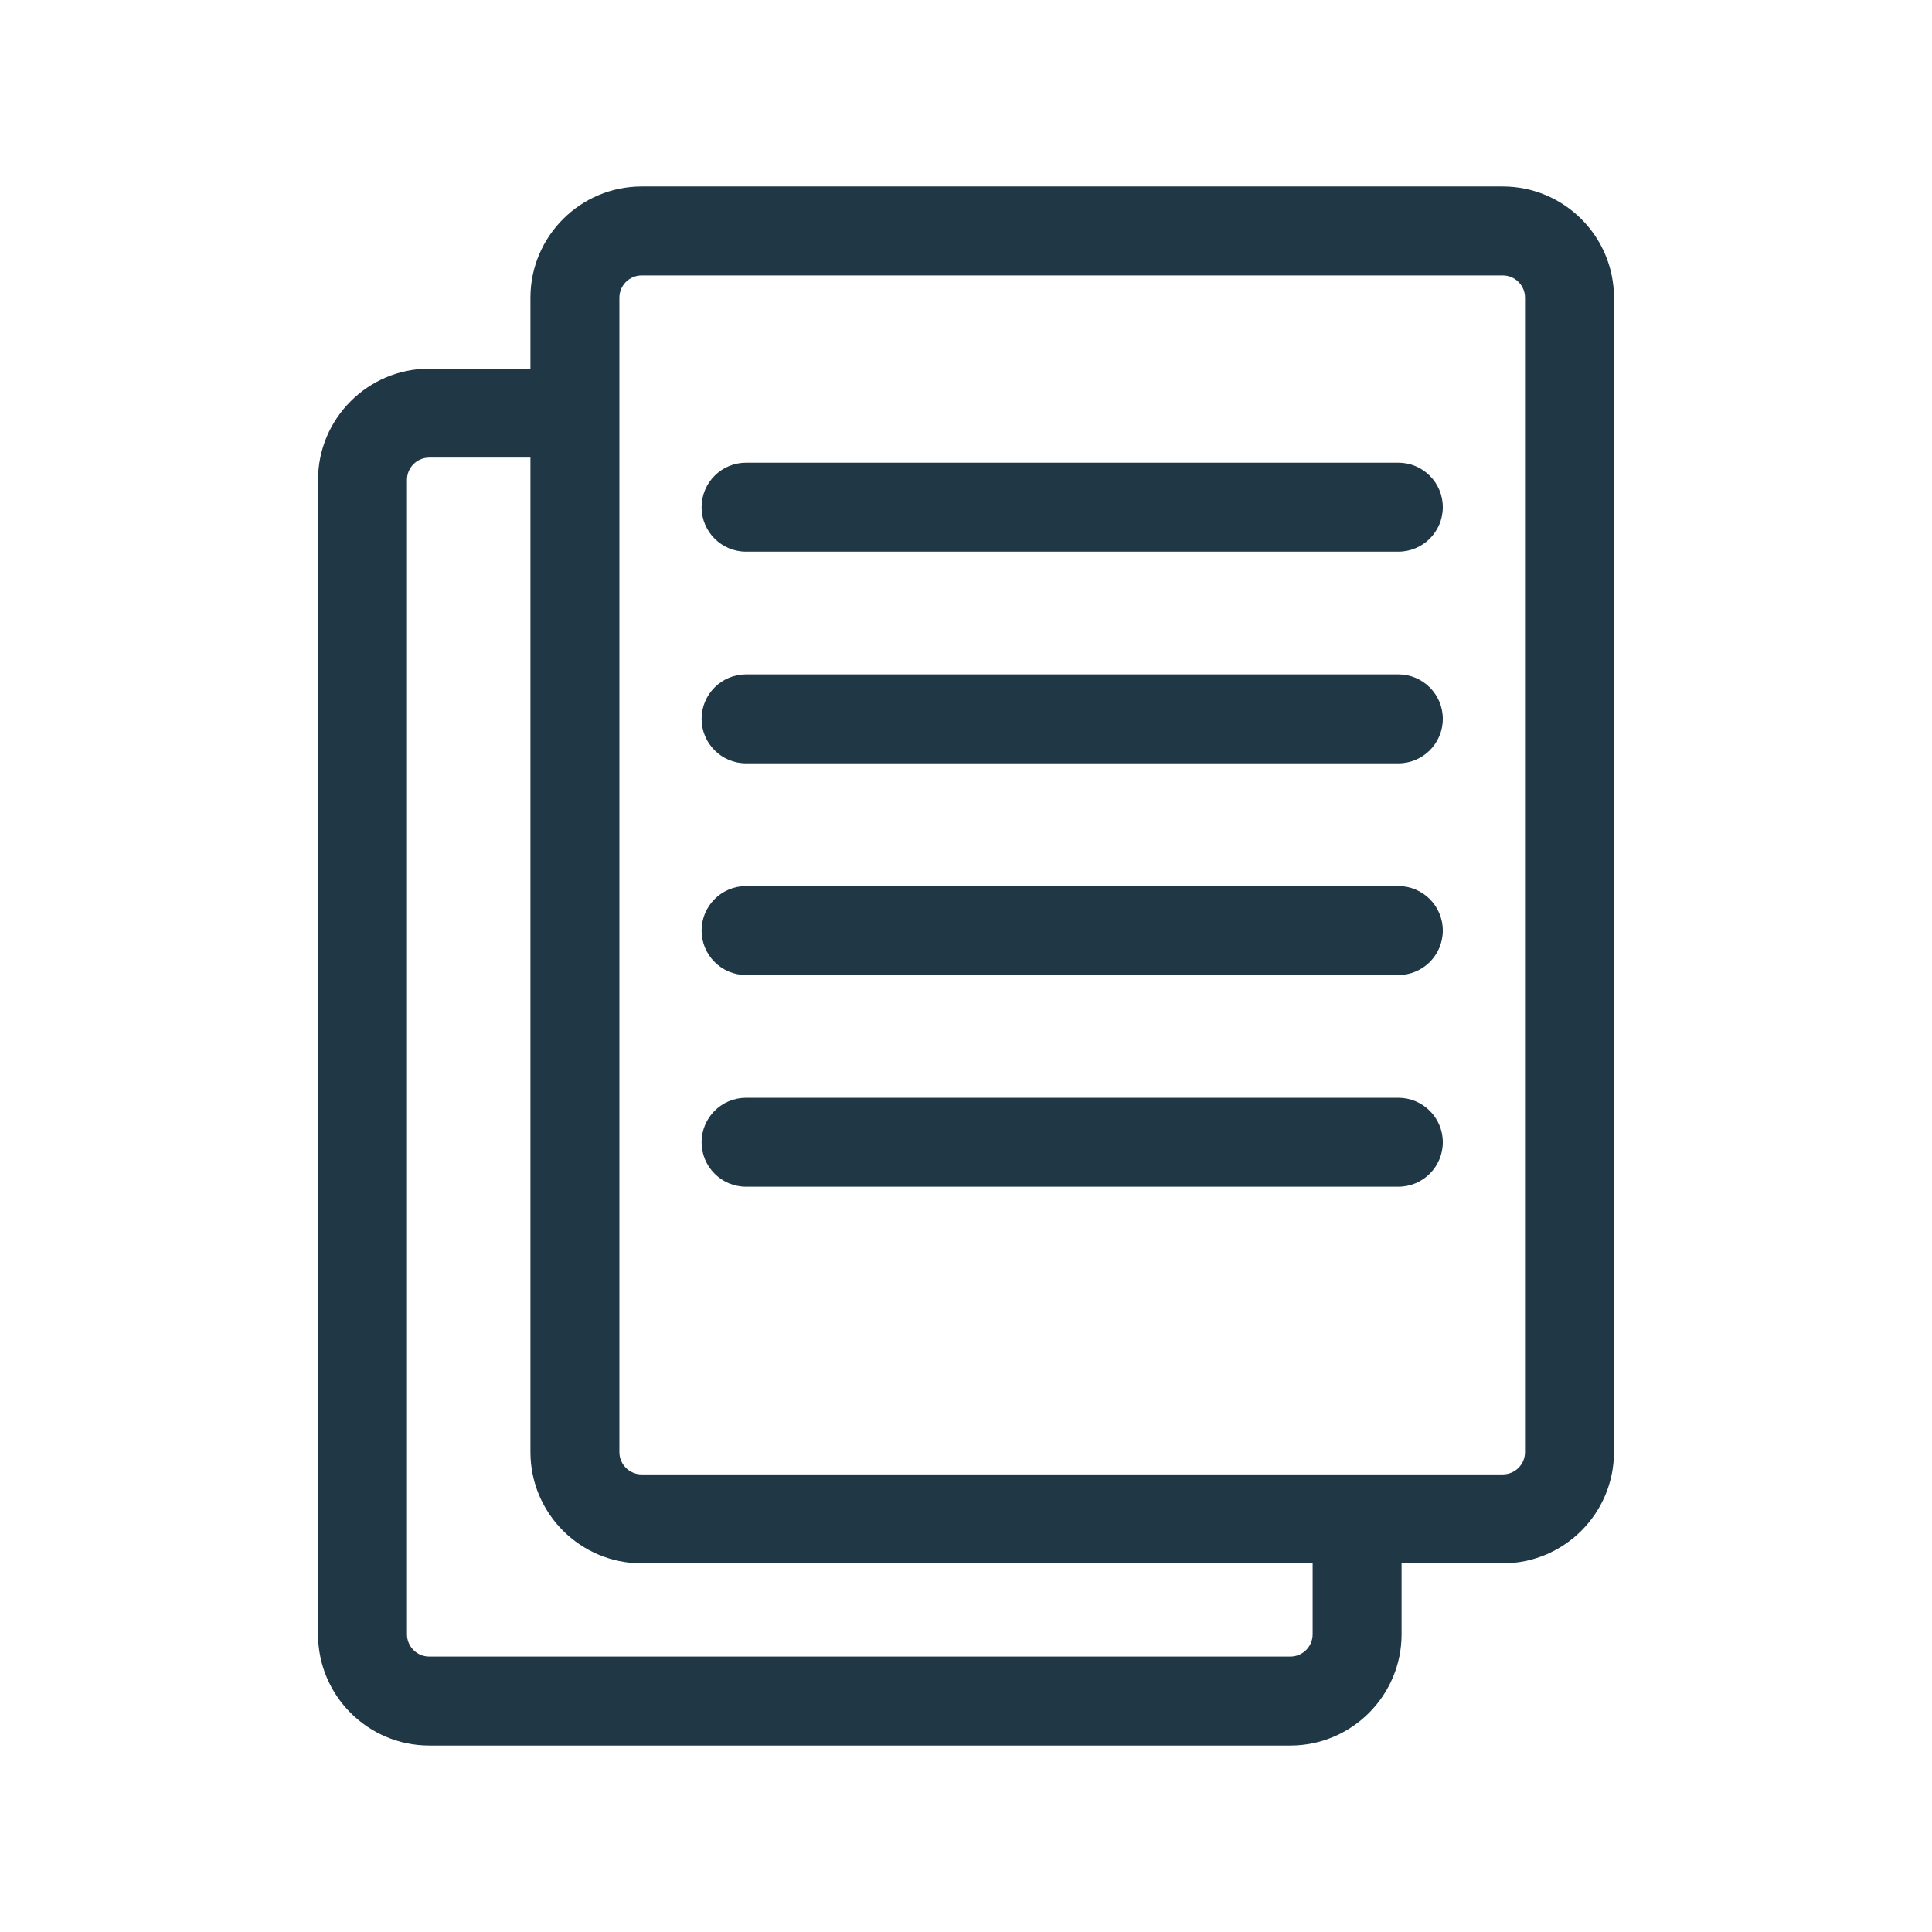
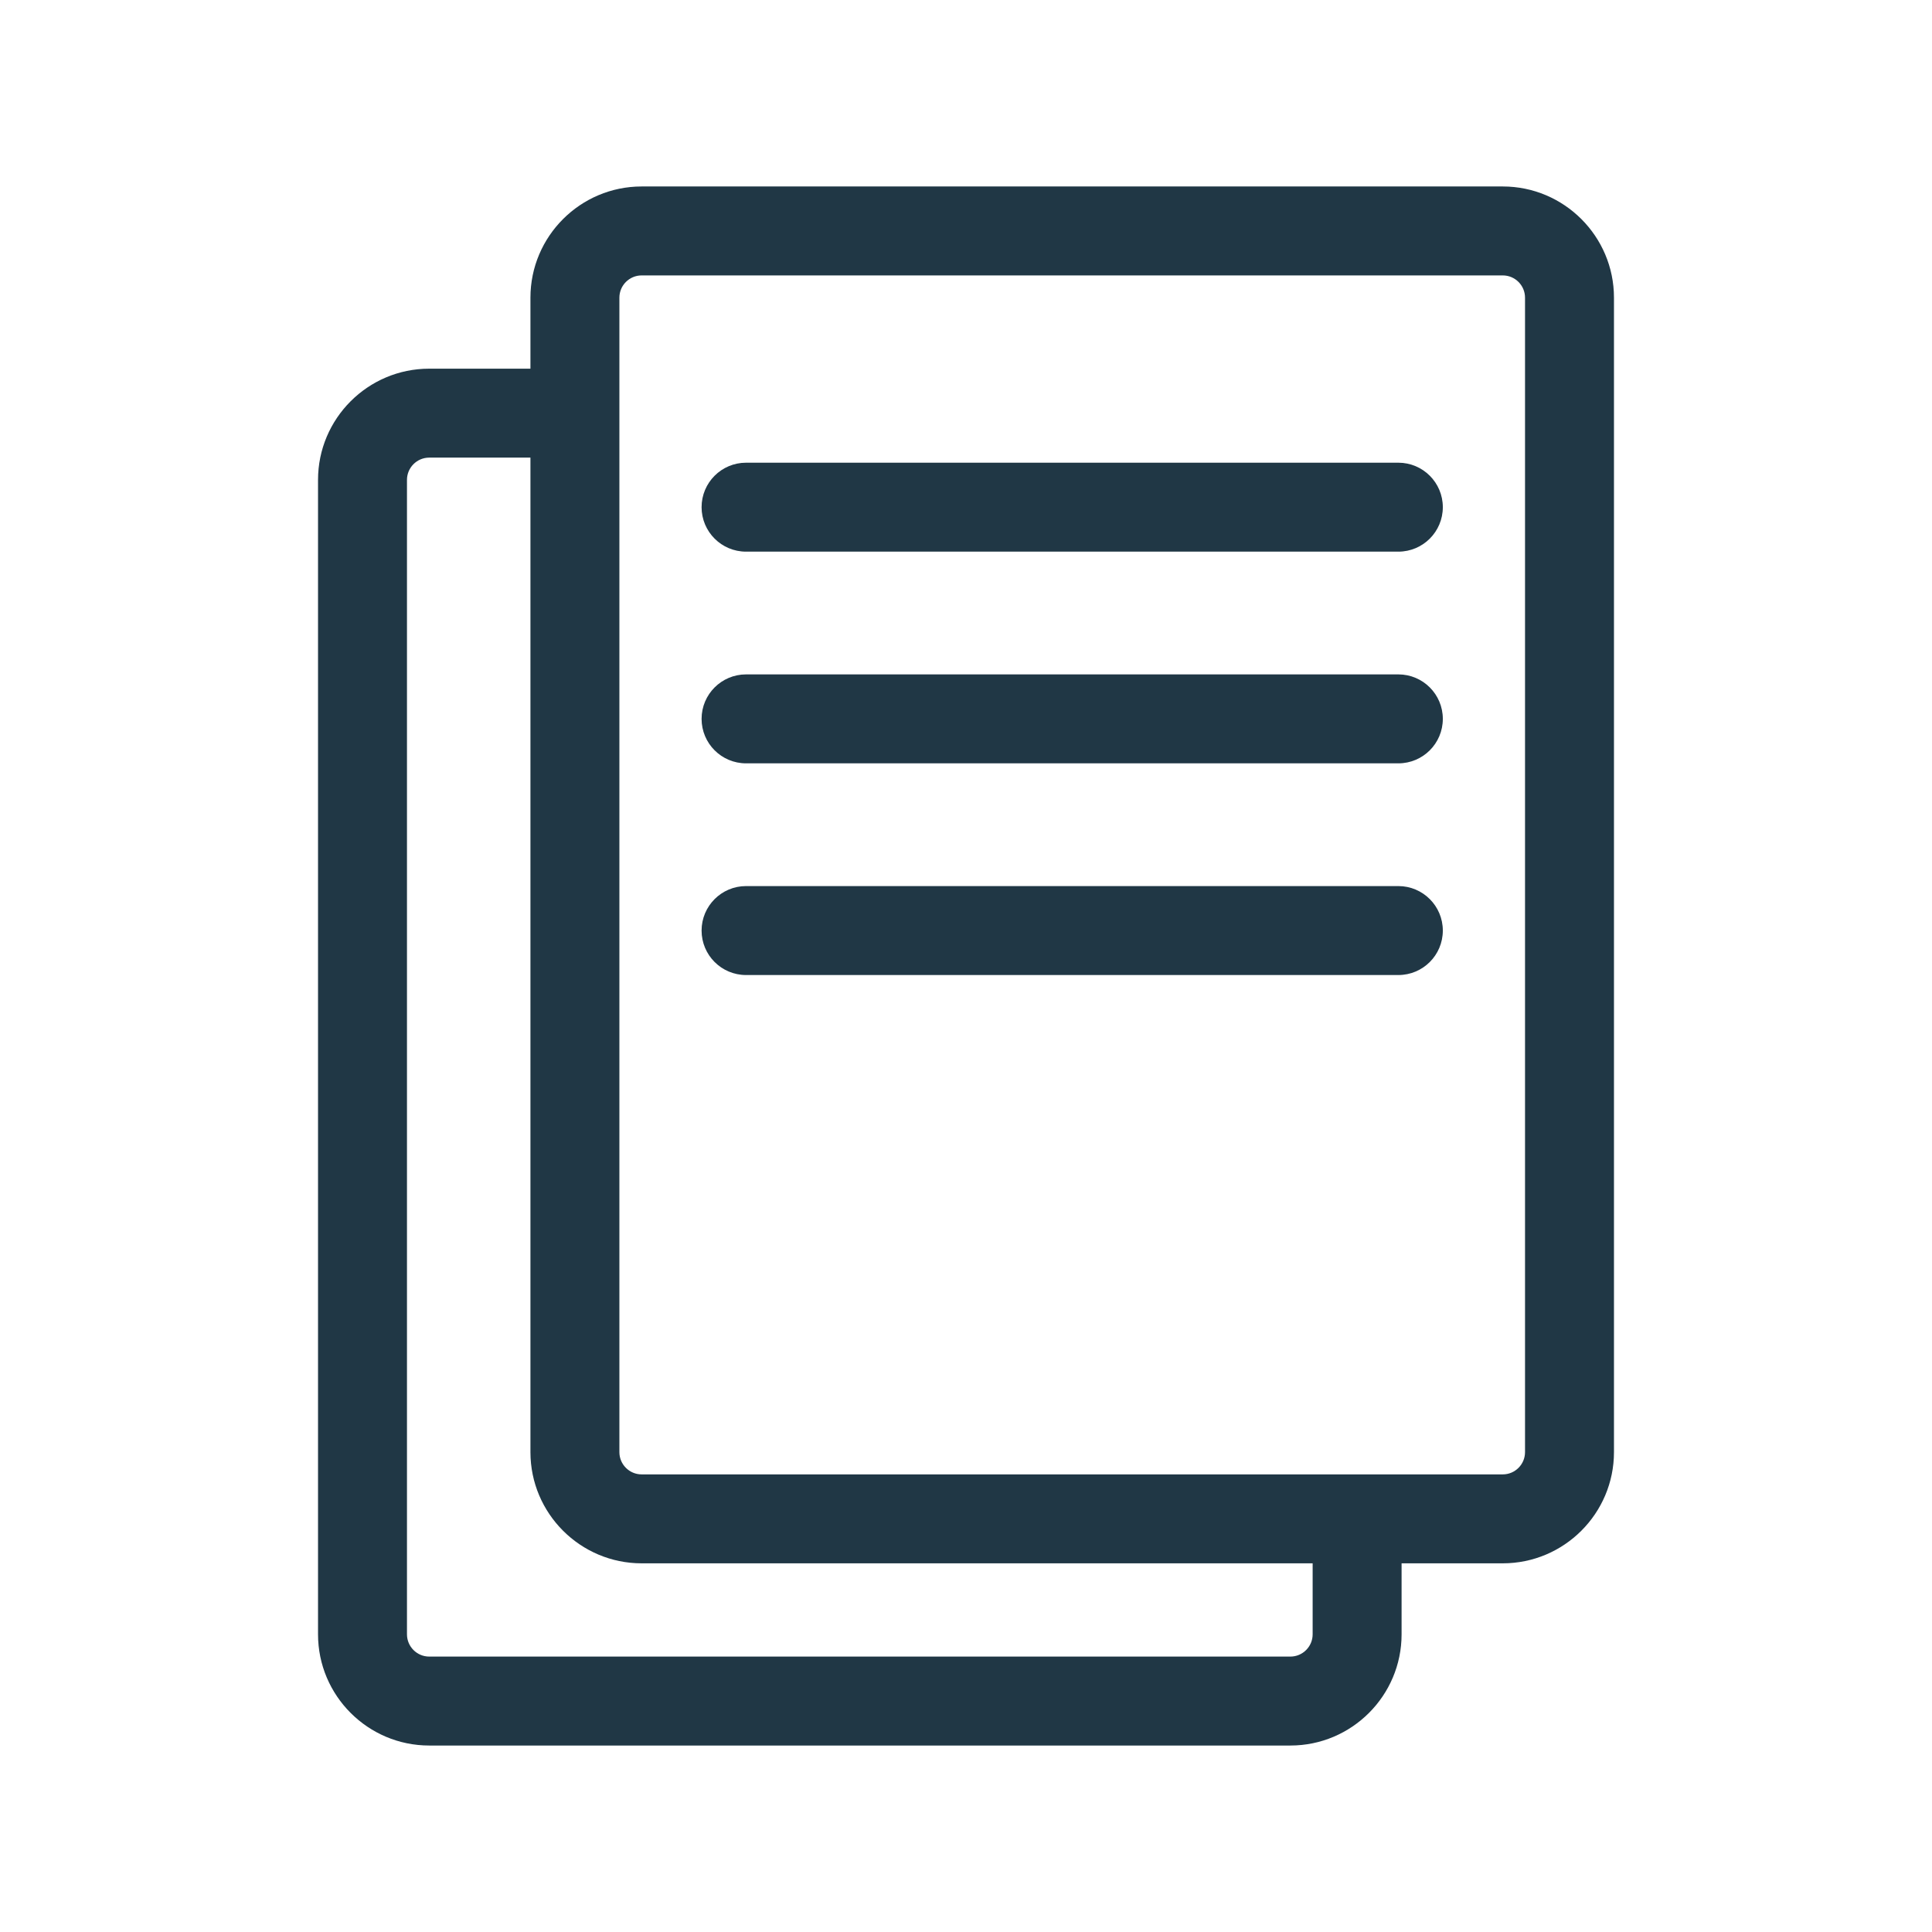
<svg xmlns="http://www.w3.org/2000/svg" fill="#000000" height="600" overflow="hidden" viewBox="0 0 600 600" width="600">
  <g fill="#203745">
    <path d="M466.702 57.91 199.263 57.91C180.225 57.91 164.732 73.408 164.732 92.441L164.732 114.494 133.297 114.494C114.259 114.494 98.767 129.992 98.767 149.025L98.767 507.558C98.767 526.591 114.259 542.089 133.297 542.089L400.746 542.089C419.784 542.089 435.276 526.591 435.276 507.558L435.276 485.505 466.702 485.505C485.744 485.505 501.233 470.007 501.233 450.975L501.233 92.441C501.233 73.408 485.744 57.91 466.702 57.91ZM407.653 507.559C407.653 511.362 404.549 514.466 400.746 514.466L133.297 514.466C129.495 514.466 126.39 511.362 126.39 507.559L126.39 149.025C126.39 145.218 129.495 142.118 133.297 142.118L164.732 142.118 164.732 450.975C164.732 470.007 180.225 485.505 199.263 485.505L407.654 485.505 407.654 507.559ZM473.61 450.976C473.61 454.778 470.514 457.883 466.702 457.883L199.263 457.883C195.452 457.883 192.357 454.778 192.357 450.976L192.357 92.441C192.357 88.635 195.453 85.534 199.263 85.534L466.702 85.534C470.514 85.534 473.61 88.636 473.61 92.441L473.61 450.976Z" />
    <path d="M434.271 143.696 231.696 143.696C224.068 143.696 217.883 149.886 217.883 157.507 217.883 165.143 224.069 171.32 231.696 171.32L434.27 171.32C441.897 171.32 448.082 165.142 448.082 157.507 448.083 149.887 441.897 143.696 434.271 143.696Z" />
    <path d="M434.271 209.439 231.696 209.439C224.068 209.439 217.883 215.627 217.883 223.25 217.883 230.884 224.069 237.063 231.696 237.063L434.27 237.063C441.897 237.063 448.082 230.883 448.082 223.25 448.083 215.628 441.897 209.439 434.271 209.439Z" />
    <path d="M434.271 275.18 231.696 275.18C224.068 275.18 217.883 281.371 217.883 288.994 217.883 296.627 224.069 302.805 231.696 302.805L434.27 302.805C441.897 302.805 448.082 296.627 448.082 288.994 448.083 281.371 441.897 275.18 434.271 275.18Z" />
-     <path d="M434.271 340.924 231.696 340.924C224.068 340.924 217.883 347.115 217.883 354.735 217.883 362.372 224.069 368.548 231.696 368.548L434.27 368.548C441.897 368.548 448.082 362.371 448.082 354.735 448.083 347.115 441.897 340.924 434.271 340.924Z" />
  </g>
</svg>